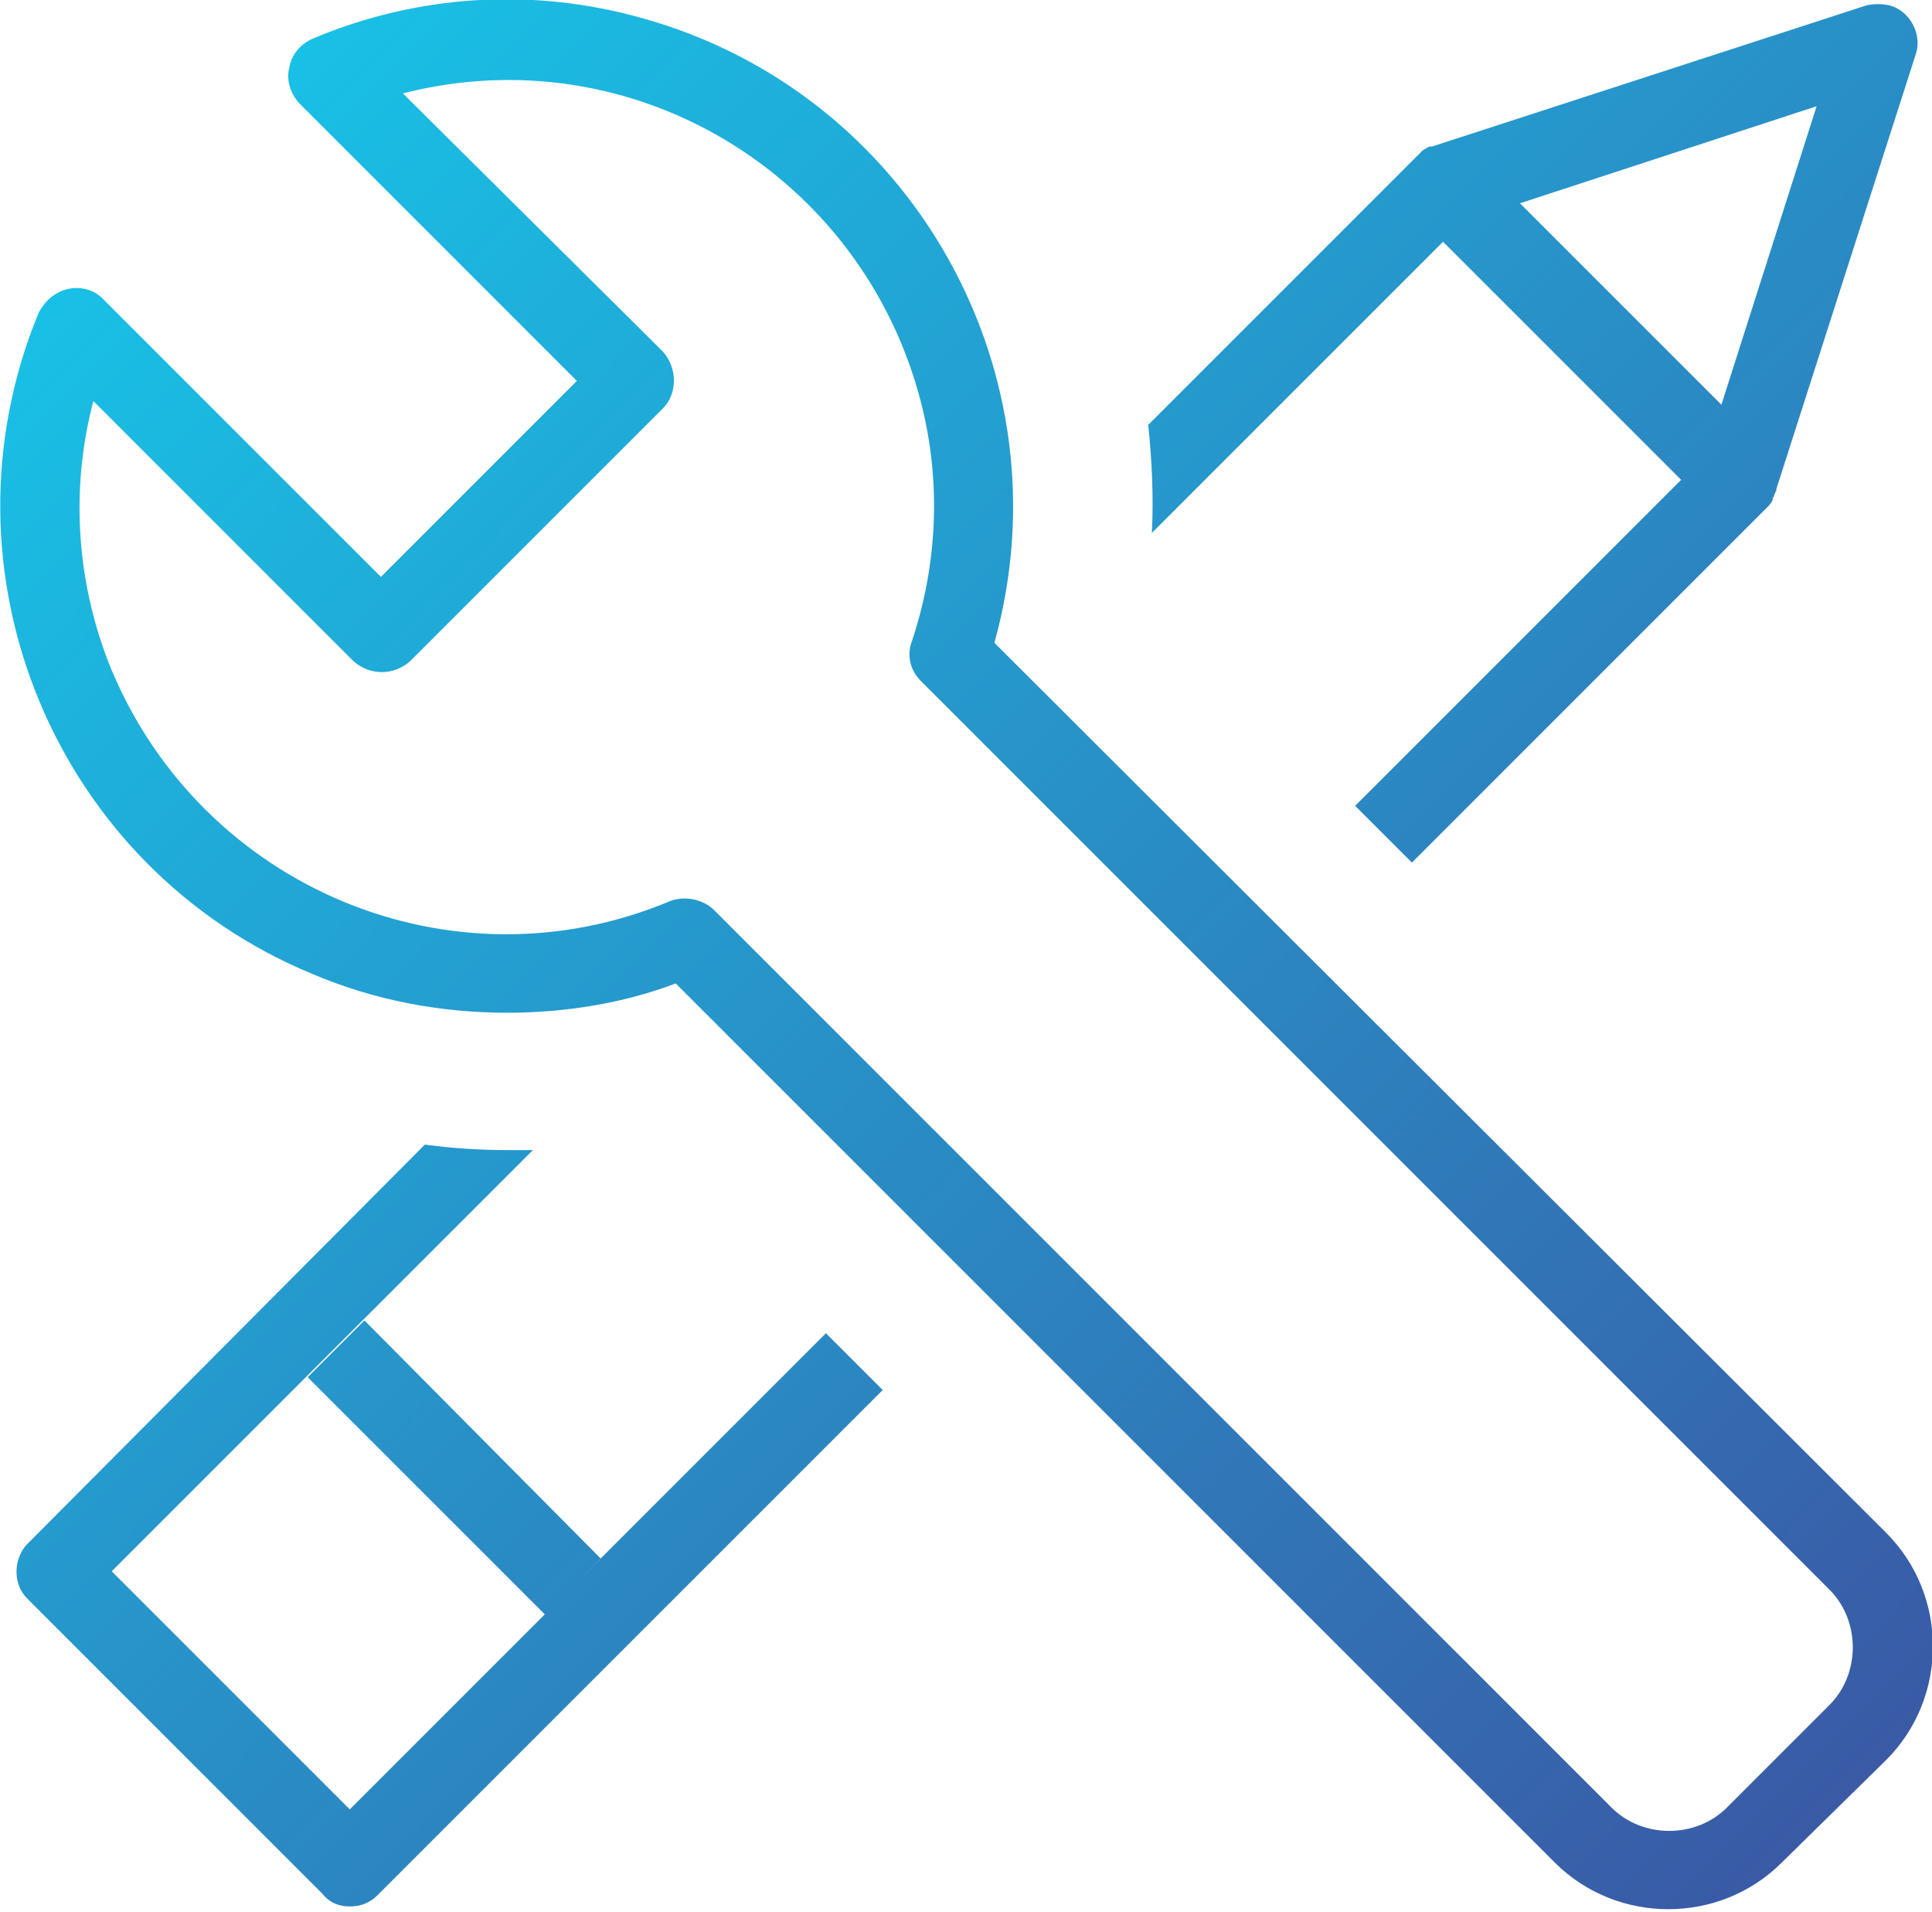
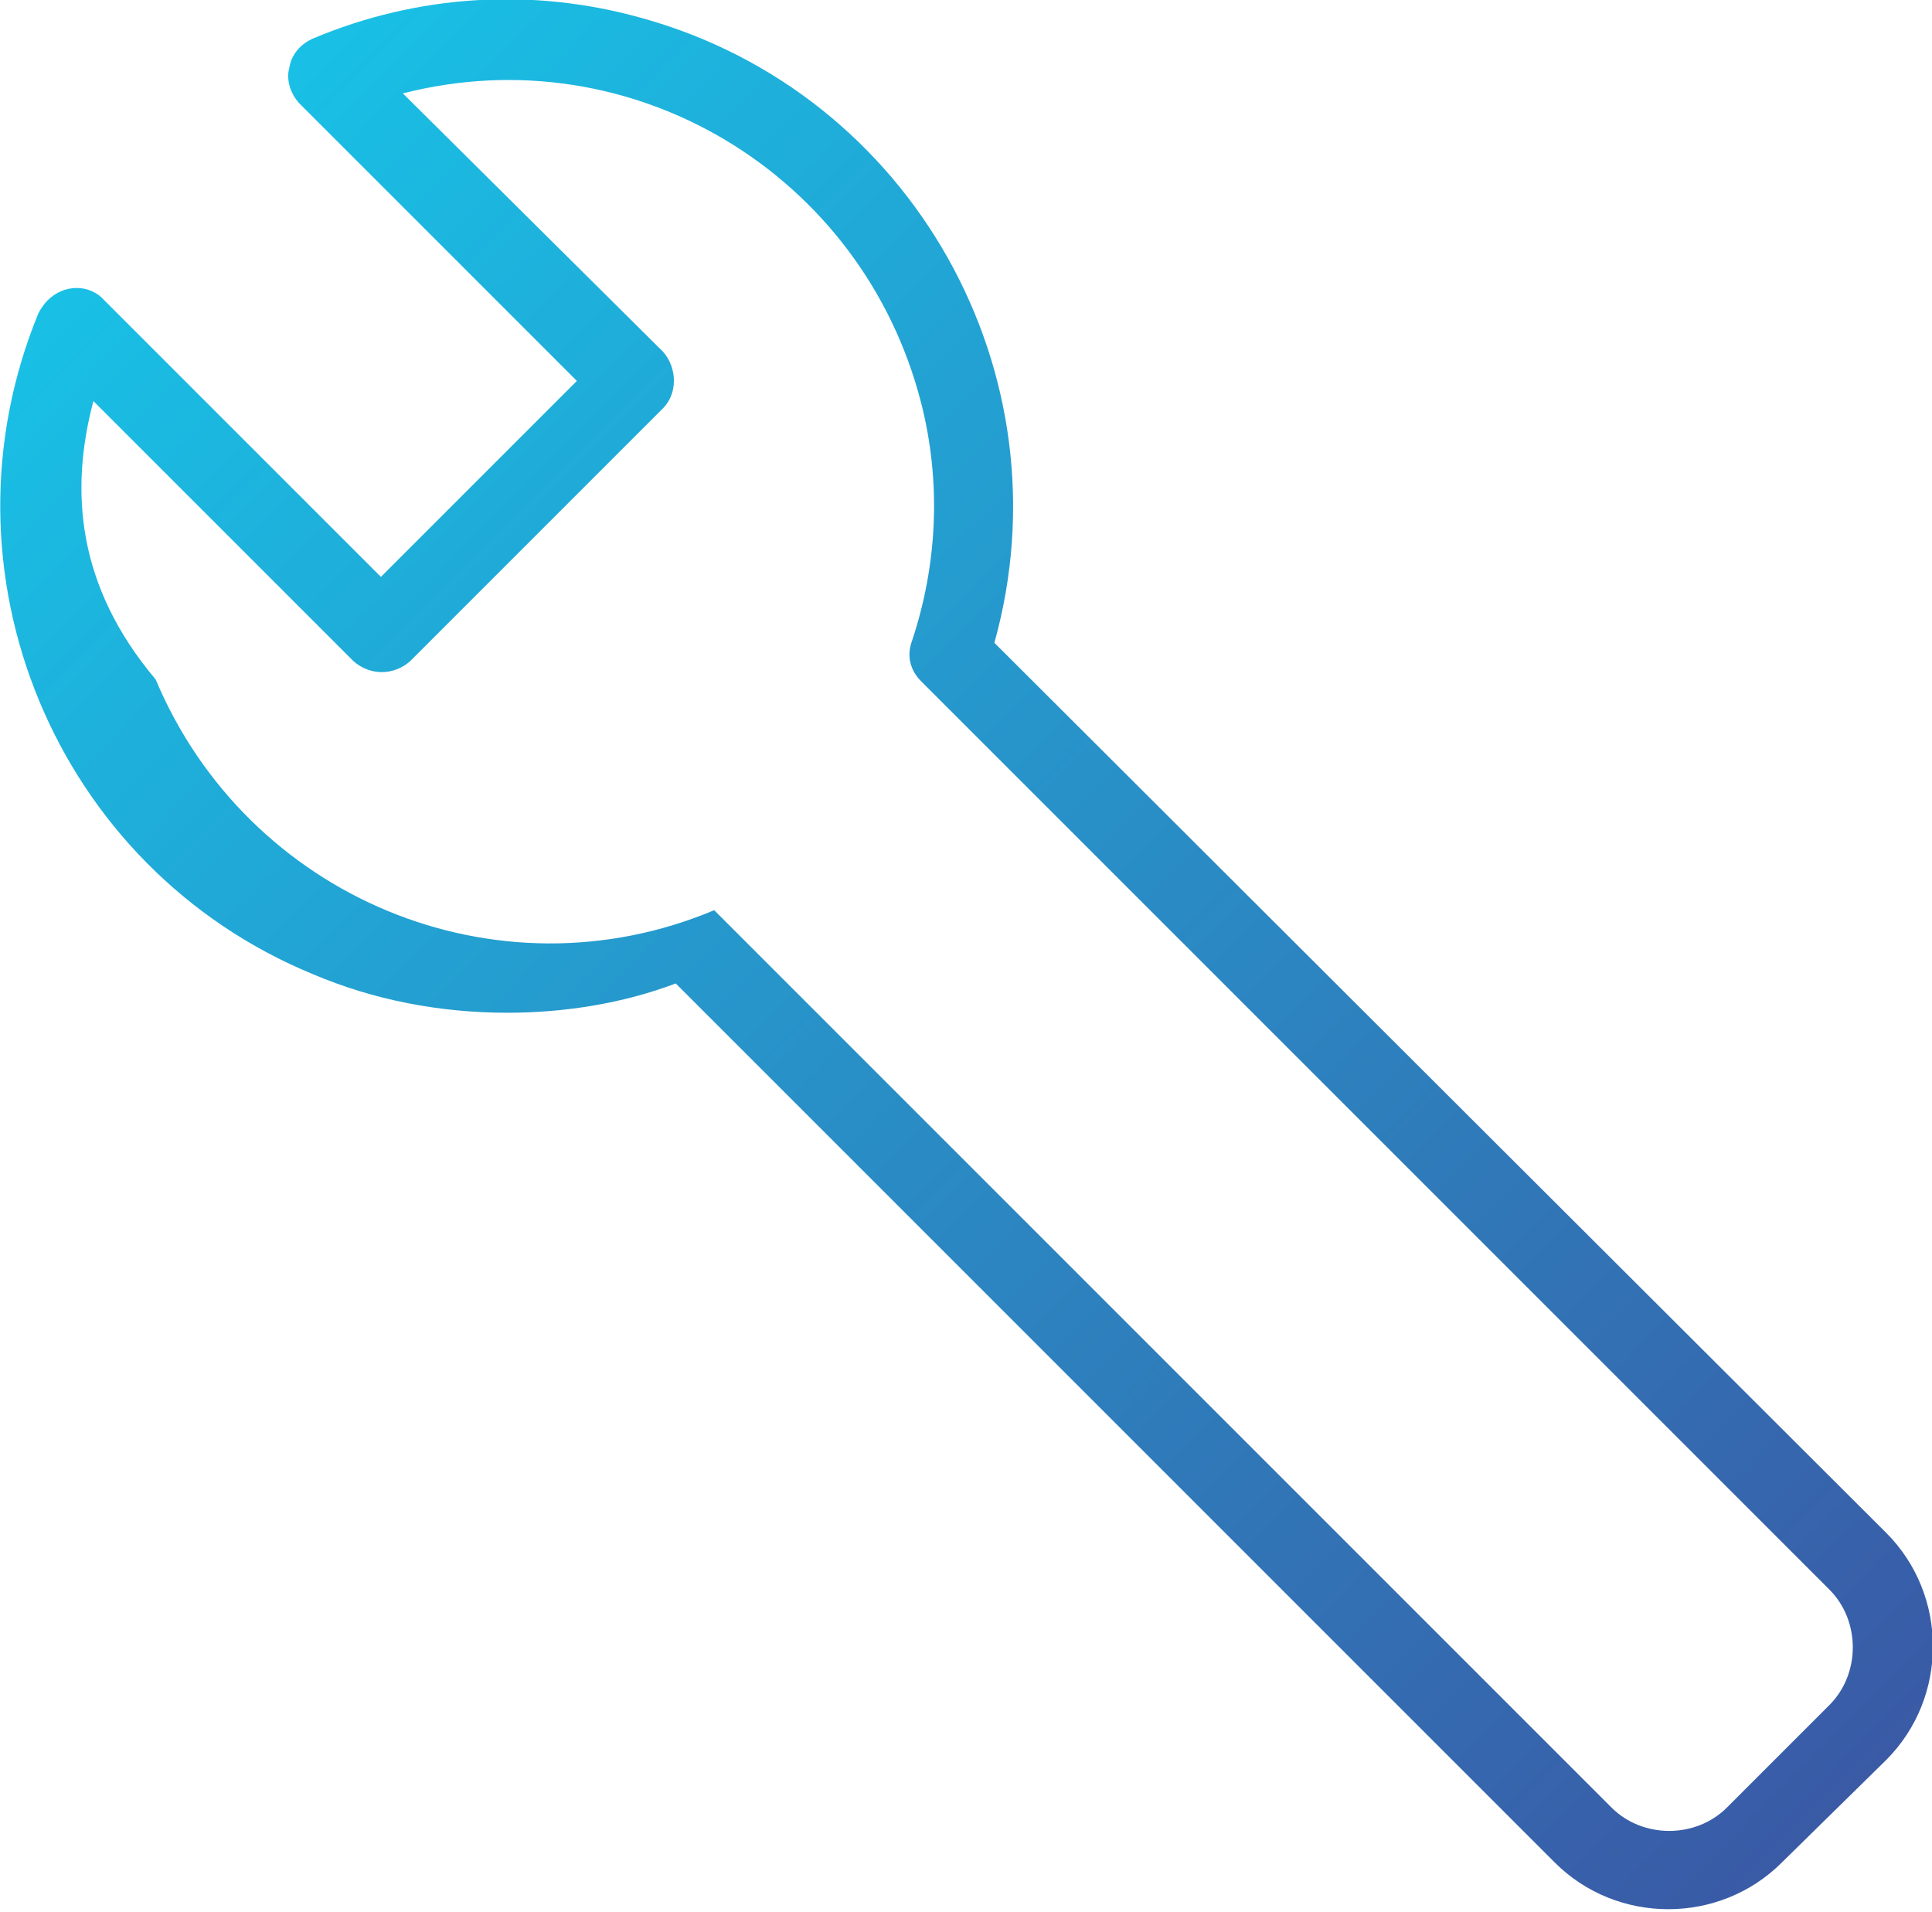
<svg xmlns="http://www.w3.org/2000/svg" version="1.1" id="Vrstva_1" x="0px" y="0px" viewBox="0 0 105.5 104.4" style="enable-background:new 0 0 105.5 104.4;" xml:space="preserve">
  <style type="text/css"> .st0{fill:url(#SVGID_1_);} .st1{fill:url(#SVGID_2_);} .st2{fill:url(#SVGID_3_);} .st3{fill:url(#SVGID_4_);} .st4{fill:url(#SVGID_5_);} </style>
  <linearGradient id="SVGID_1_" gradientUnits="userSpaceOnUse" x1="2.229" y1="2.441" x2="116.896" y2="116.108">
    <stop offset="0" style="stop-color:#16C8EA" />
    <stop offset="1" style="stop-color:#40479A" />
  </linearGradient>
-   <path class="st0" d="M27.7,55.3c3.1,0,6.3-0.5,9.2-1.6l48,48c3.4,3.4,9,3.4,12.4,0l5.7-5.6c3.4-3.4,3.4-9,0-12.4L54.3,35.1 c4.1-14.7-4.5-30-19.2-34.1c-6-1.7-12.3-1.3-18,1.1c-0.7,0.3-1.2,0.9-1.3,1.6c-0.2,0.7,0.1,1.5,0.6,2l15.1,15.1L20.8,31.5L5.7,16.4 c-0.8-0.9-2.2-0.9-3.1,0c-0.2,0.2-0.4,0.5-0.5,0.7c-5.8,14.1,0.9,30.3,15,36.1C20.4,54.6,24,55.3,27.7,55.3z M5.1,21.9l14.2,14.2 c0.9,0.8,2.2,0.8,3.1,0l13.8-13.8c0.8-0.8,0.8-2.2,0-3.1c0,0,0,0,0,0L22,5.1C34.5,1.9,47.1,9.5,50.3,22c1.1,4.3,0.9,8.8-0.5,13 c-0.3,0.8-0.1,1.6,0.5,2.2l49.6,49.6c1.7,1.7,1.7,4.6,0,6.3l-5.6,5.6c-1.7,1.7-4.6,1.7-6.3,0l-49-49c-0.6-0.6-1.6-0.8-2.4-0.5 c-11.9,5-25.5-0.7-30.5-12.6C4.2,32,3.8,26.8,5.1,21.9z" />
+   <path class="st0" d="M27.7,55.3c3.1,0,6.3-0.5,9.2-1.6l48,48c3.4,3.4,9,3.4,12.4,0l5.7-5.6c3.4-3.4,3.4-9,0-12.4L54.3,35.1 c4.1-14.7-4.5-30-19.2-34.1c-6-1.7-12.3-1.3-18,1.1c-0.7,0.3-1.2,0.9-1.3,1.6c-0.2,0.7,0.1,1.5,0.6,2l15.1,15.1L20.8,31.5L5.7,16.4 c-0.8-0.9-2.2-0.9-3.1,0c-0.2,0.2-0.4,0.5-0.5,0.7c-5.8,14.1,0.9,30.3,15,36.1C20.4,54.6,24,55.3,27.7,55.3z M5.1,21.9l14.2,14.2 c0.9,0.8,2.2,0.8,3.1,0l13.8-13.8c0.8-0.8,0.8-2.2,0-3.1c0,0,0,0,0,0L22,5.1C34.5,1.9,47.1,9.5,50.3,22c1.1,4.3,0.9,8.8-0.5,13 c-0.3,0.8-0.1,1.6,0.5,2.2l49.6,49.6c1.7,1.7,1.7,4.6,0,6.3l-5.6,5.6c-1.7,1.7-4.6,1.7-6.3,0l-49-49c-11.9,5-25.5-0.7-30.5-12.6C4.2,32,3.8,26.8,5.1,21.9z" />
  <linearGradient id="SVGID_2_" gradientUnits="userSpaceOnUse" x1="35.238" y1="-30.858" x2="149.905" y2="82.808">
    <stop offset="0" style="stop-color:#16C8EA" />
    <stop offset="1" style="stop-color:#40479A" />
  </linearGradient>
-   <path class="st1" d="M62.9,29.1l15.9-15.9l13,13L74,44l3.1,3.1l19.4-19.4c0.1-0.1,0.2-0.2,0.3-0.4v-0.1c0.1-0.1,0.1-0.3,0.2-0.4 c0,0,0,0,0-0.1l7.6-23.7c0.4-1.1-0.3-2.4-1.4-2.7c-0.4-0.1-0.9-0.1-1.3,0L78.2,8h-0.1c-0.1,0-0.2,0.1-0.4,0.2l-0.1,0.1 c-0.1,0.1-0.2,0.2-0.3,0.3L62.7,23.2C62.9,25.1,63,27.1,62.9,29.1z M99.2,5.8l-5.2,16.3l-11-11L99.2,5.8z" />
  <linearGradient id="SVGID_3_" gradientUnits="userSpaceOnUse" x1="-26.173" y1="31.094" x2="88.493" y2="144.76">
    <stop offset="0" style="stop-color:#16C8EA" />
    <stop offset="1" style="stop-color:#40479A" />
  </linearGradient>
-   <path class="st2" d="M19.1,104.1c0.6,0,1.1-0.2,1.5-0.6l13.7-13.7l0,0l13.9-13.9l-3.1-3.1L19.1,98.8l-13-13l23-23 c-0.5,0-0.9,0-1.4,0c-1.5,0-3-0.1-4.5-0.3L1.5,84.3c-0.4,0.4-0.6,1-0.6,1.5c0,0.6,0.2,1.1,0.6,1.5l16.1,16.1 C18,103.9,18.5,104.1,19.1,104.1z" />
  <linearGradient id="SVGID_4_" gradientUnits="userSpaceOnUse" x1="-25.43" y1="30.344" x2="89.237" y2="144.011">
    <stop offset="0" style="stop-color:#16C8EA" />
    <stop offset="1" style="stop-color:#40479A" />
  </linearGradient>
-   <polygon class="st3" points="16.8,75.2 19.9,72.1 32.8,85.1 29.8,88.2 " />
  <linearGradient id="SVGID_5_" gradientUnits="userSpaceOnUse" x1="-25.39" y1="30.304" x2="14.961" y2="70.303">
    <stop offset="0" style="stop-color:#16C8EA" />
    <stop offset="1" style="stop-color:#40479A" />
  </linearGradient>
-   <polygon class="st4" points="15.2,70.6 15.2,70.6 15.2,70.6 " />
</svg>